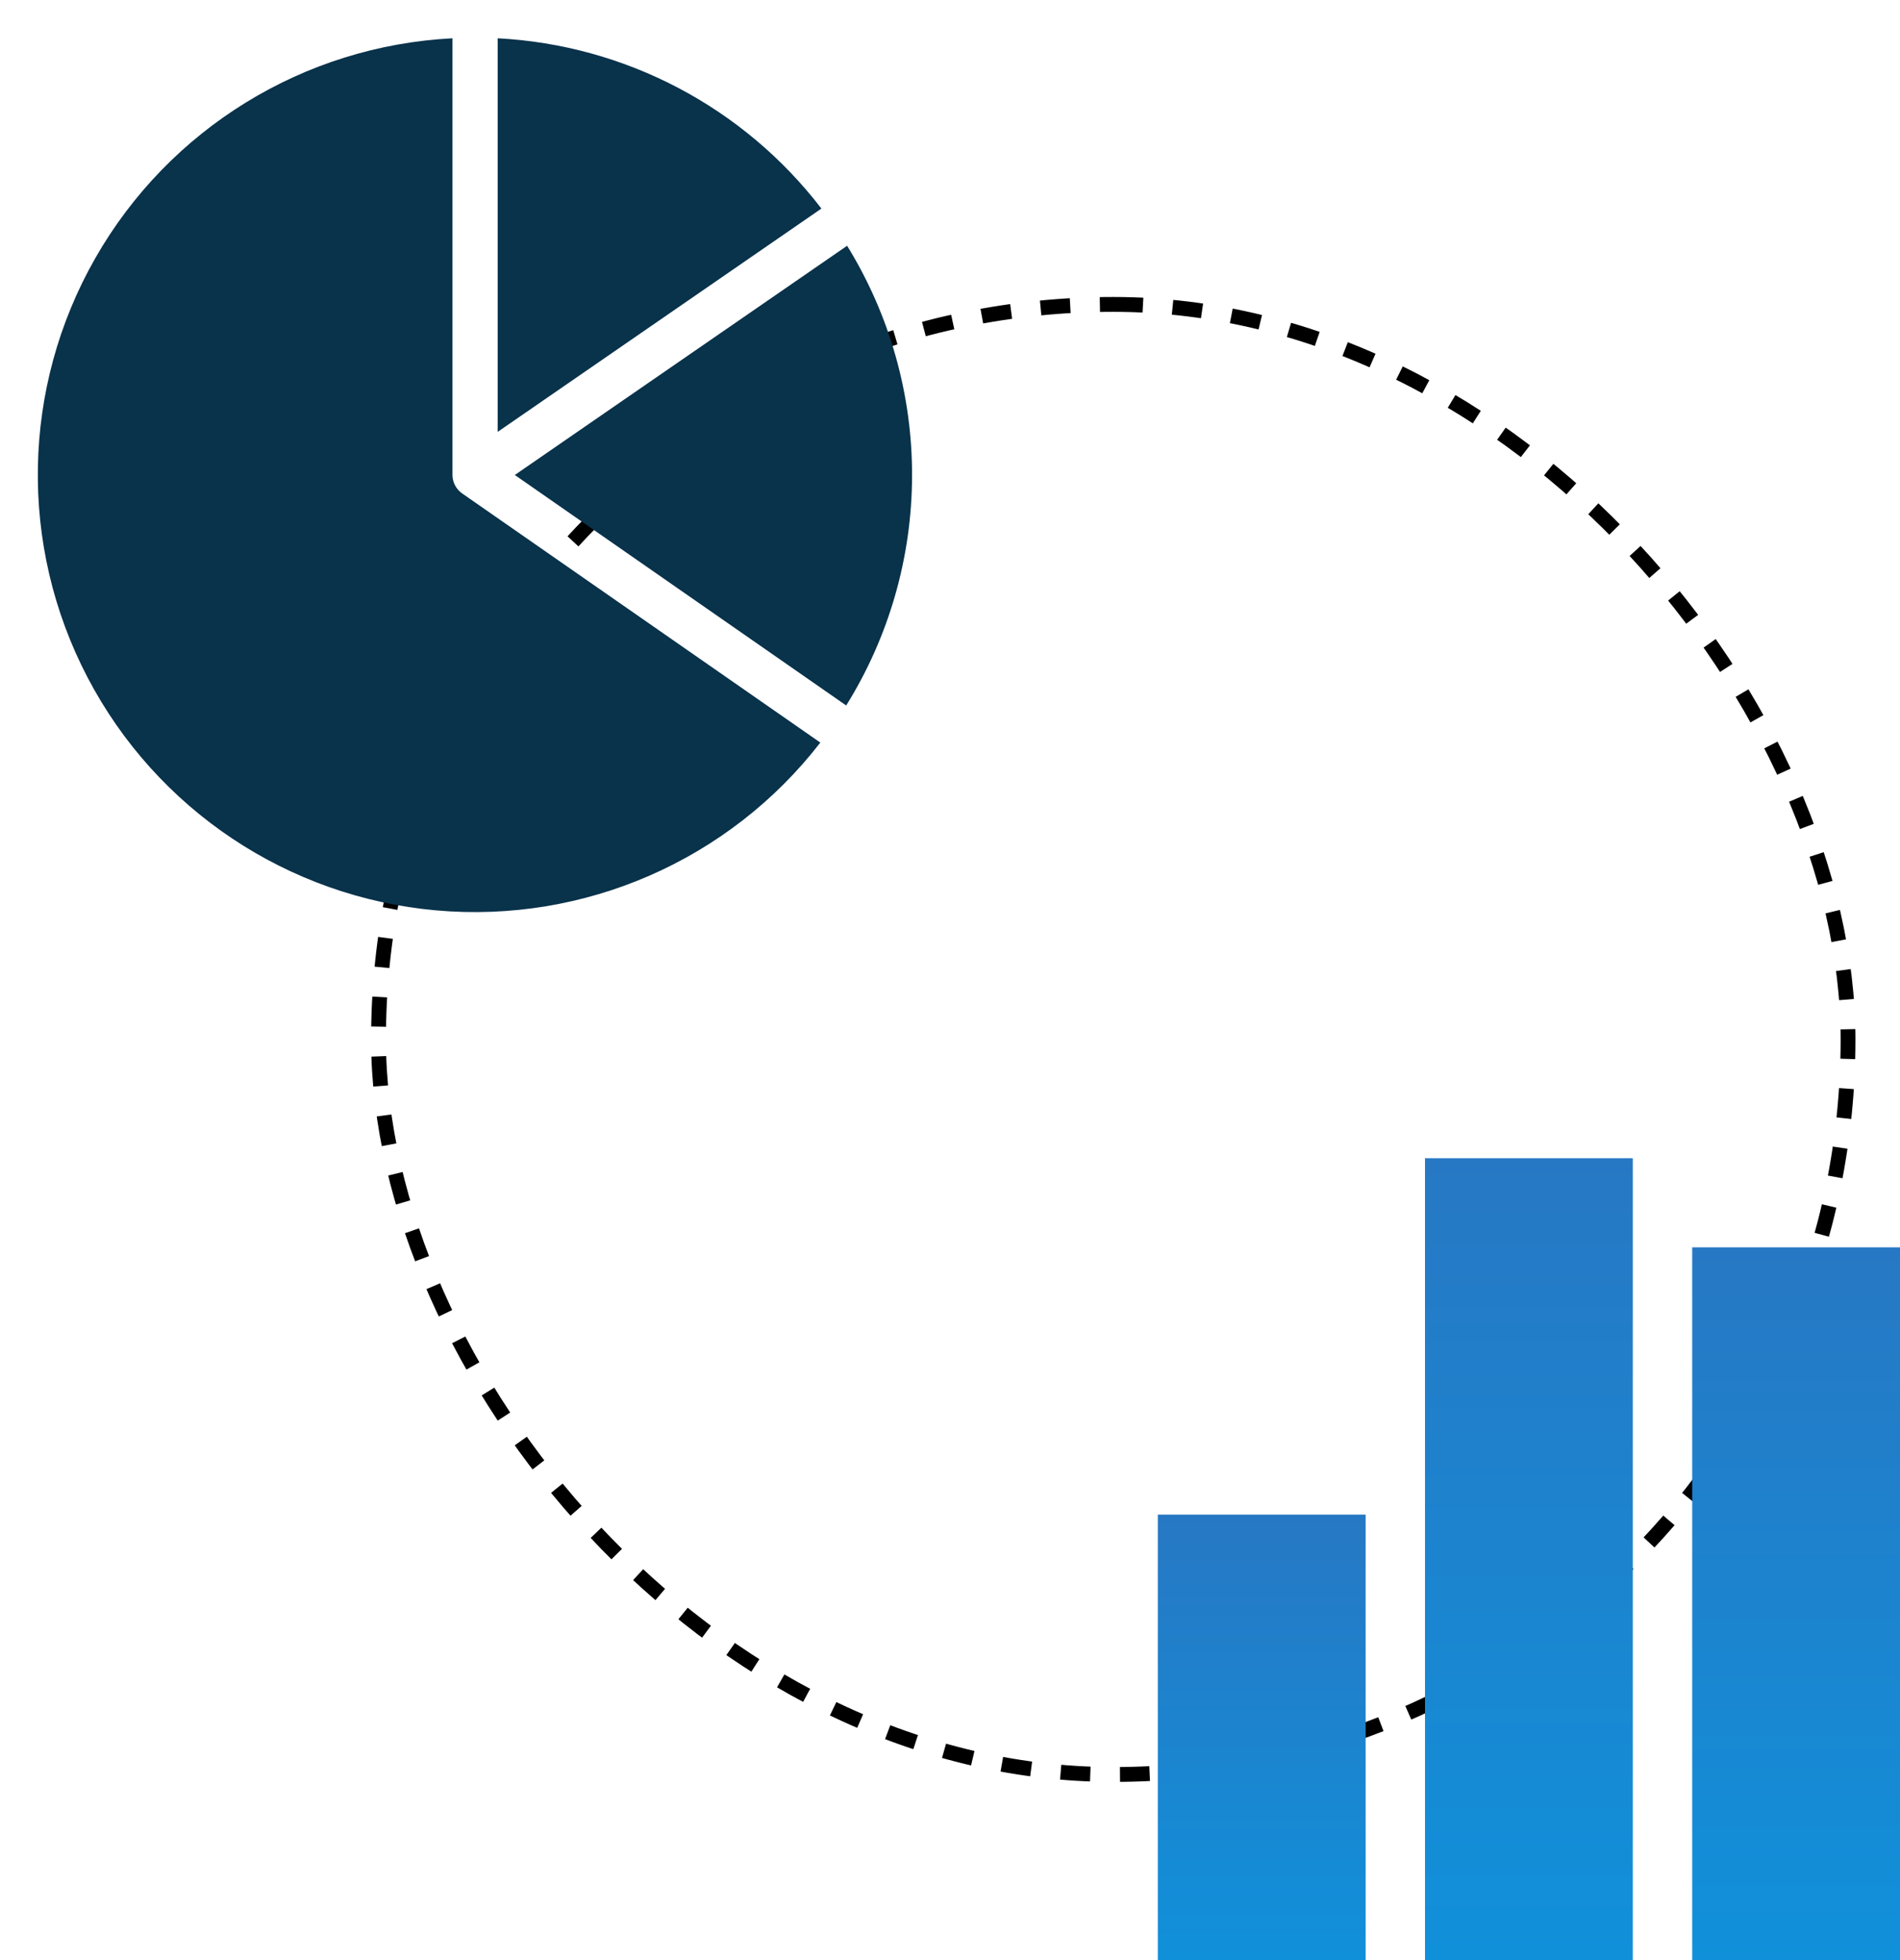
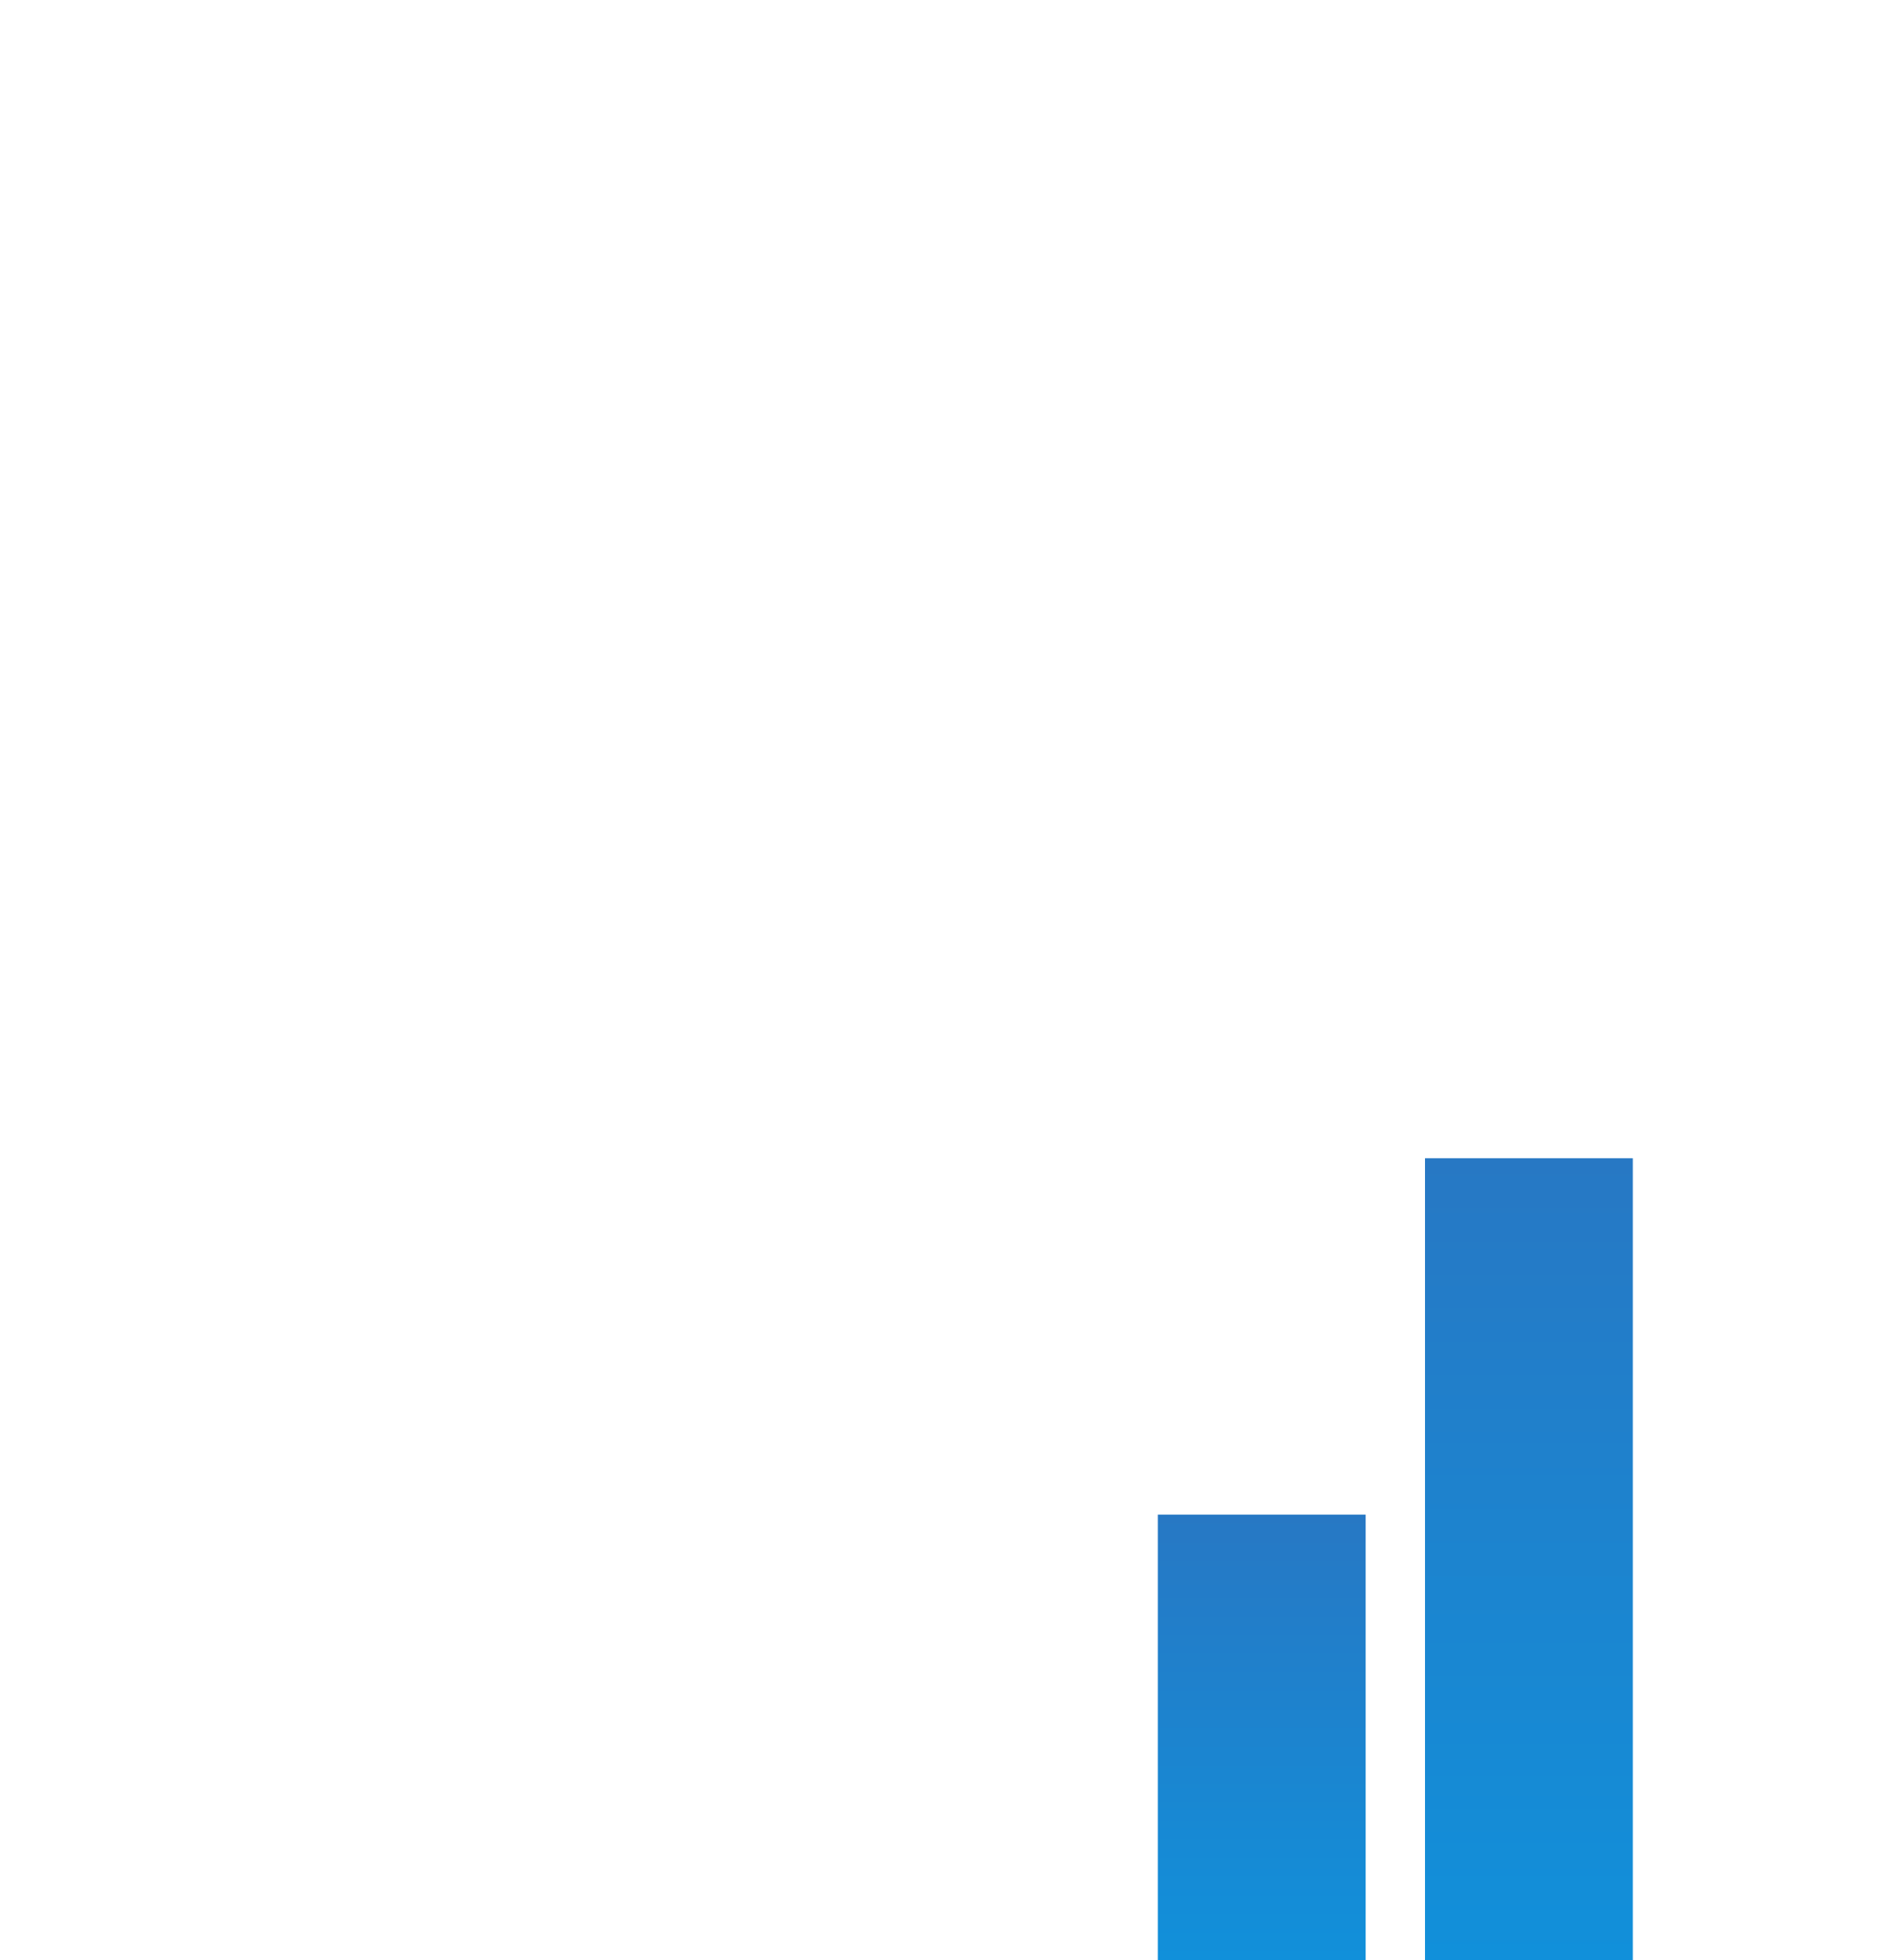
<svg xmlns="http://www.w3.org/2000/svg" width="128" height="132" viewBox="0 0 128 132" fill="none">
-   <rect x="25.5" y="20.5" width="99" height="99" rx="49.5" stroke="black" stroke-dasharray="2" />
-   <path fill-rule="evenodd" clip-rule="evenodd" d="M55.264 50.008L31.135 33.23C30.727 32.945 30.482 32.48 30.482 31.98V2.578C20.467 3.09 11.4 8.668 6.425 17.375C1.45 26.085 1.25 36.725 5.895 45.615C10.54 54.506 19.39 60.418 29.379 61.308C39.369 62.196 49.125 57.938 55.264 50.008L55.264 50.008ZM57.069 16.55C59.94 21.205 61.457 26.57 61.444 32.04C61.434 37.508 59.897 42.868 57.007 47.51L34.682 31.988L57.069 16.55ZM33.527 29.085V2.578C42.125 3.025 50.095 7.215 55.337 14.046L33.527 29.085Z" fill="#09324B" />
  <rect x="78" y="102" width="14" height="30" fill="url(#paint0_linear_3767_2917)" />
  <rect x="96" y="78" width="14" height="54" fill="url(#paint1_linear_3767_2917)" />
-   <rect x="114" y="84" width="14" height="48" fill="url(#paint2_linear_3767_2917)" />
  <defs>
    <linearGradient id="paint0_linear_3767_2917" x1="85" y1="102" x2="85" y2="132" gradientUnits="userSpaceOnUse">
      <stop stop-color="#2778C4" />
      <stop offset="1" stop-color="#1190DA" />
    </linearGradient>
    <linearGradient id="paint1_linear_3767_2917" x1="103" y1="78" x2="103" y2="132" gradientUnits="userSpaceOnUse">
      <stop stop-color="#2778C4" />
      <stop offset="1" stop-color="#1190DA" />
    </linearGradient>
    <linearGradient id="paint2_linear_3767_2917" x1="121" y1="84" x2="121" y2="132" gradientUnits="userSpaceOnUse">
      <stop stop-color="#2778C4" />
      <stop offset="1" stop-color="#1190DA" />
    </linearGradient>
  </defs>
</svg>